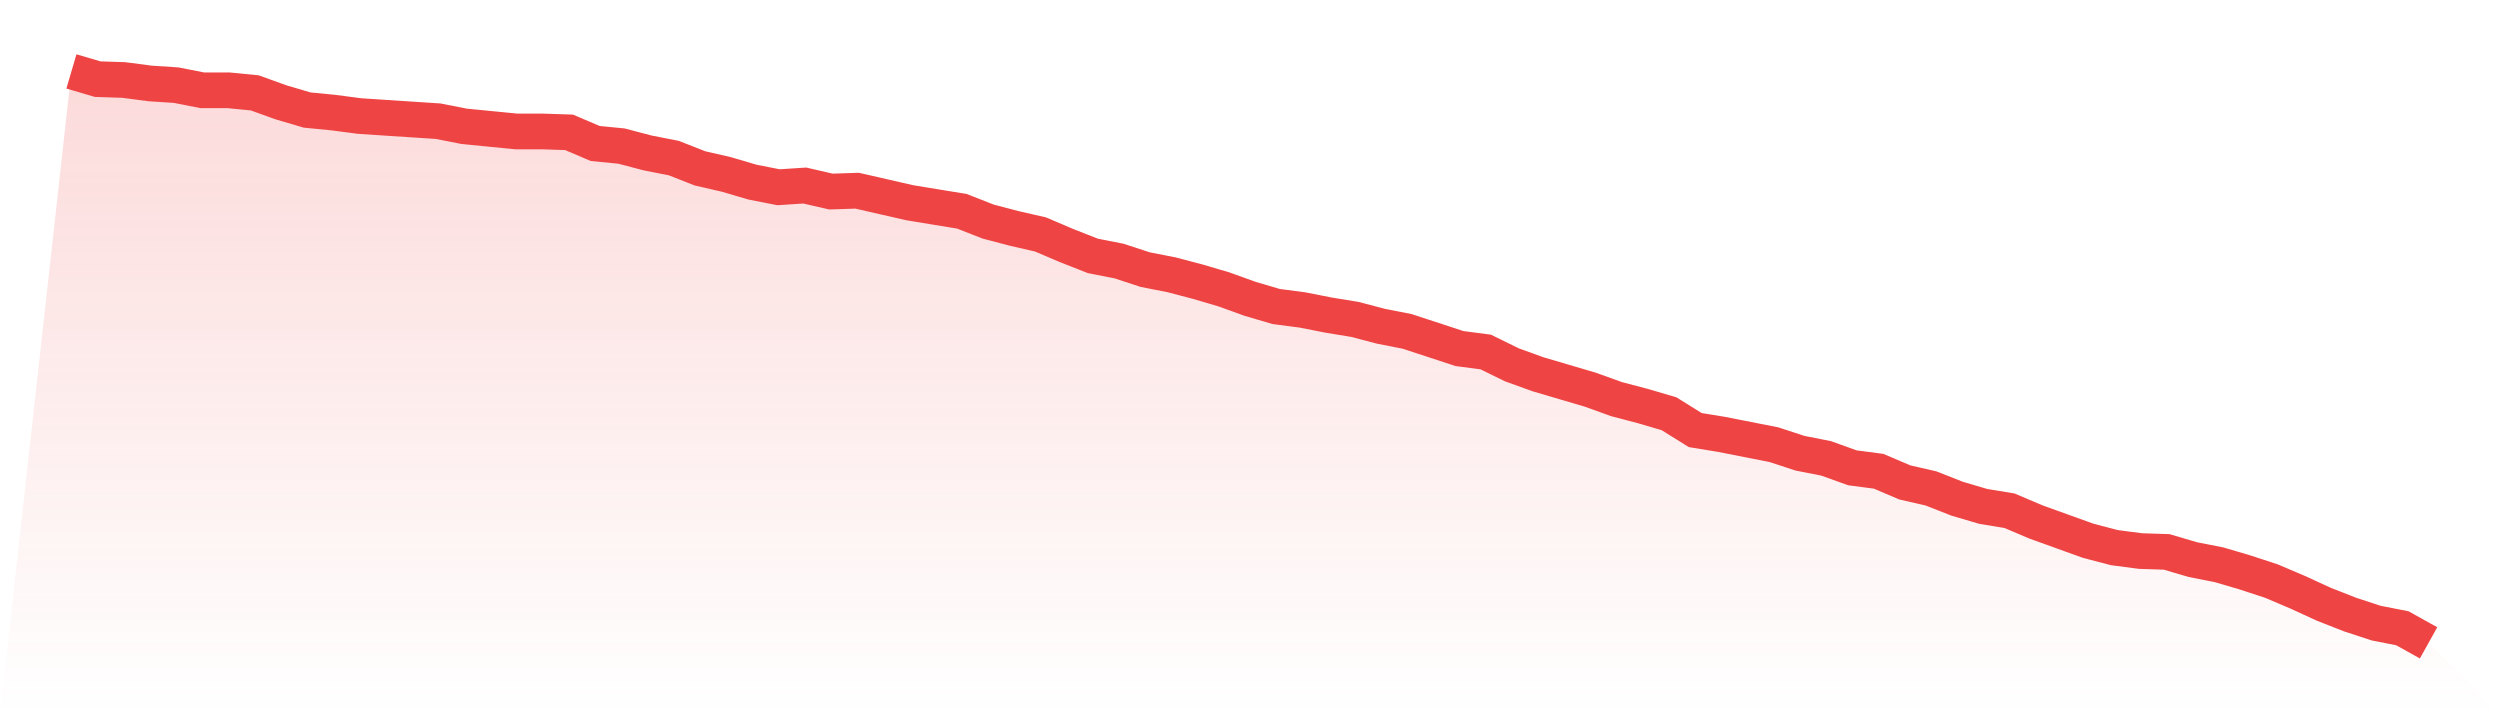
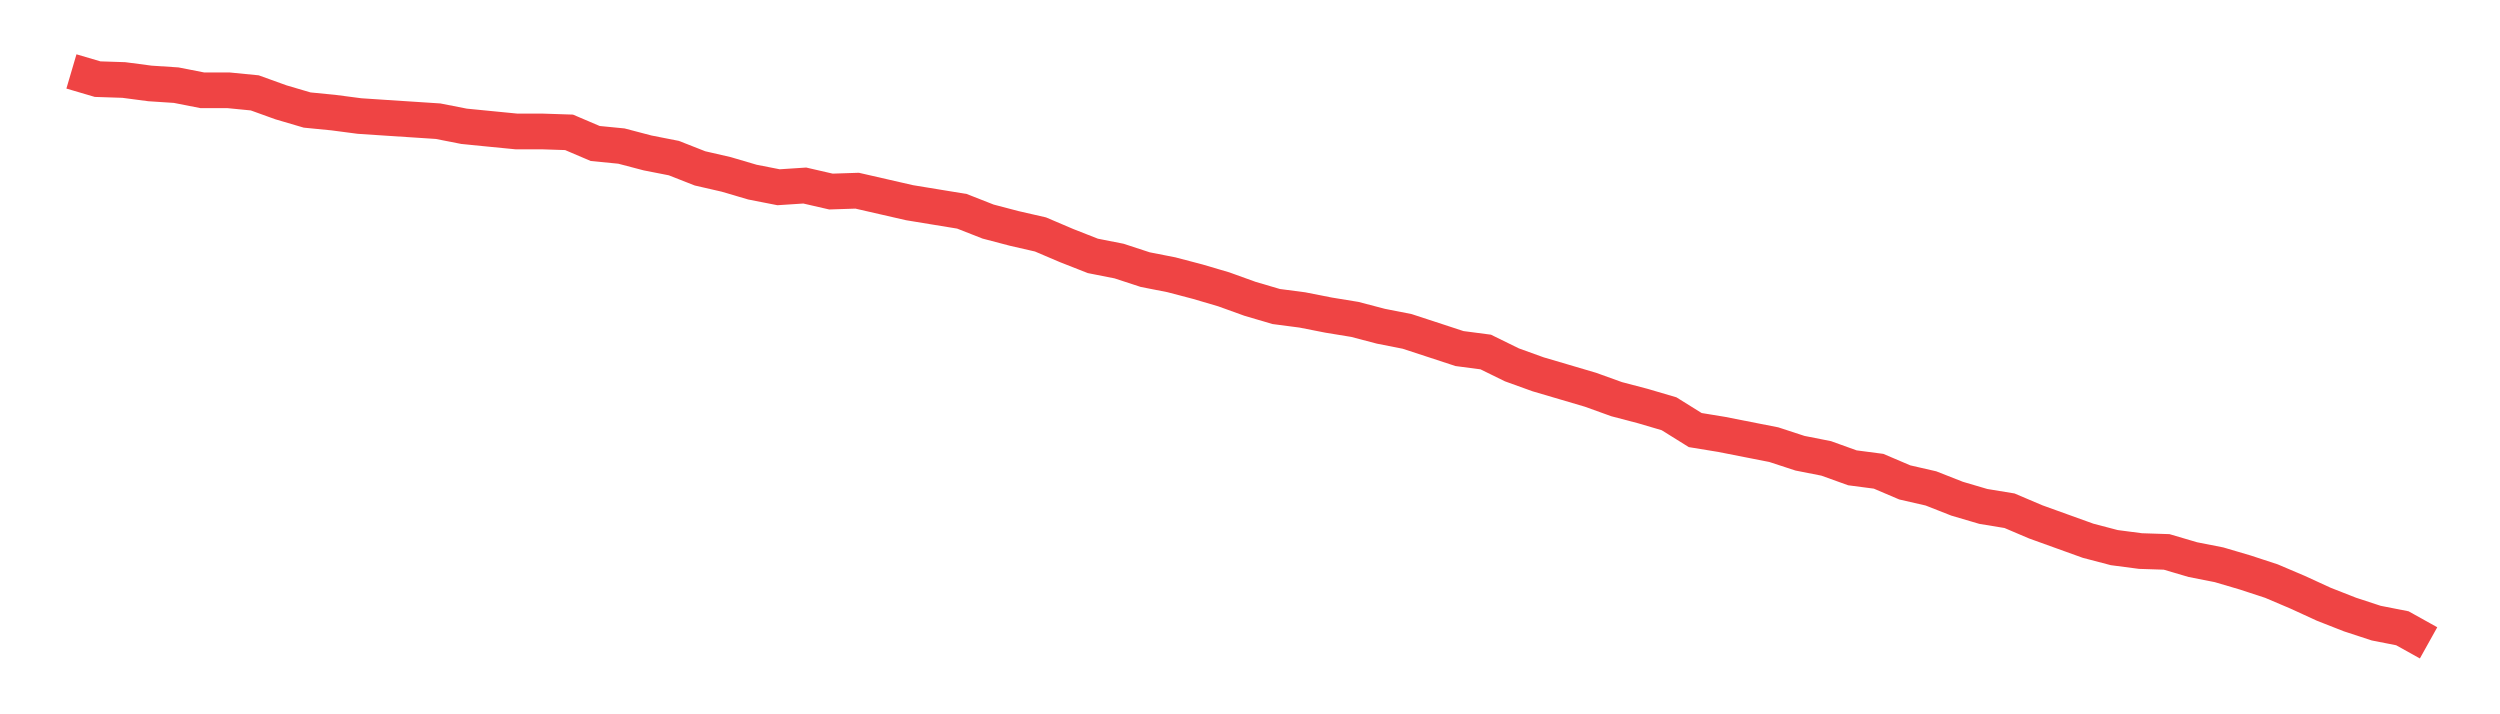
<svg xmlns="http://www.w3.org/2000/svg" viewBox="0 0 140 40">
  <defs>
    <linearGradient id="gradient" x1="0" x2="0" y1="0" y2="1">
      <stop offset="0%" stop-color="#ef4444" stop-opacity="0.2" />
      <stop offset="100%" stop-color="#ef4444" stop-opacity="0" />
    </linearGradient>
  </defs>
-   <path d="M4,4 L4,4 L5.467,4.432 L6.933,4.48 L8.4,4.673 L9.867,4.769 L11.333,5.057 L12.8,5.057 L14.267,5.201 L15.733,5.73 L17.2,6.162 L18.667,6.306 L20.133,6.498 L21.6,6.595 L23.067,6.691 L24.533,6.787 L26,7.075 L27.467,7.219 L28.933,7.363 L30.4,7.363 L31.867,7.411 L33.333,8.036 L34.8,8.18 L36.267,8.565 L37.733,8.853 L39.2,9.429 L40.667,9.766 L42.133,10.198 L43.6,10.486 L45.067,10.39 L46.533,10.727 L48,10.679 L49.467,11.015 L50.933,11.351 L52.4,11.592 L53.867,11.832 L55.333,12.408 L56.8,12.793 L58.267,13.129 L59.733,13.754 L61.2,14.33 L62.667,14.619 L64.133,15.099 L65.6,15.387 L67.067,15.772 L68.533,16.204 L70,16.733 L71.467,17.165 L72.933,17.357 L74.4,17.646 L75.867,17.886 L77.333,18.27 L78.8,18.559 L80.267,19.039 L81.733,19.52 L83.2,19.712 L84.667,20.432 L86.133,20.961 L87.6,21.393 L89.067,21.826 L90.533,22.354 L92,22.739 L93.467,23.171 L94.933,24.084 L96.4,24.324 L97.867,24.613 L99.333,24.901 L100.8,25.381 L102.267,25.67 L103.733,26.198 L105.2,26.39 L106.667,27.015 L108.133,27.351 L109.6,27.928 L111.067,28.36 L112.533,28.601 L114,29.225 L115.467,29.754 L116.933,30.282 L118.4,30.667 L119.867,30.859 L121.333,30.907 L122.8,31.339 L124.267,31.628 L125.733,32.06 L127.2,32.541 L128.667,33.165 L130.133,33.838 L131.6,34.414 L133.067,34.895 L134.533,35.183 L136,36 L140,40 L0,40 z" fill="url(#gradient)" />
  <path d="M4,4 L4,4 L5.467,4.432 L6.933,4.48 L8.4,4.673 L9.867,4.769 L11.333,5.057 L12.8,5.057 L14.267,5.201 L15.733,5.73 L17.2,6.162 L18.667,6.306 L20.133,6.498 L21.6,6.595 L23.067,6.691 L24.533,6.787 L26,7.075 L27.467,7.219 L28.933,7.363 L30.4,7.363 L31.867,7.411 L33.333,8.036 L34.8,8.18 L36.267,8.565 L37.733,8.853 L39.2,9.429 L40.667,9.766 L42.133,10.198 L43.6,10.486 L45.067,10.39 L46.533,10.727 L48,10.679 L49.467,11.015 L50.933,11.351 L52.4,11.592 L53.867,11.832 L55.333,12.408 L56.8,12.793 L58.267,13.129 L59.733,13.754 L61.2,14.33 L62.667,14.619 L64.133,15.099 L65.6,15.387 L67.067,15.772 L68.533,16.204 L70,16.733 L71.467,17.165 L72.933,17.357 L74.4,17.646 L75.867,17.886 L77.333,18.27 L78.8,18.559 L80.267,19.039 L81.733,19.52 L83.2,19.712 L84.667,20.432 L86.133,20.961 L87.6,21.393 L89.067,21.826 L90.533,22.354 L92,22.739 L93.467,23.171 L94.933,24.084 L96.4,24.324 L97.867,24.613 L99.333,24.901 L100.8,25.381 L102.267,25.67 L103.733,26.198 L105.2,26.39 L106.667,27.015 L108.133,27.351 L109.6,27.928 L111.067,28.36 L112.533,28.601 L114,29.225 L115.467,29.754 L116.933,30.282 L118.4,30.667 L119.867,30.859 L121.333,30.907 L122.8,31.339 L124.267,31.628 L125.733,32.06 L127.2,32.541 L128.667,33.165 L130.133,33.838 L131.6,34.414 L133.067,34.895 L134.533,35.183 L136,36" fill="none" stroke="#ef4444" stroke-width="2" />
</svg>